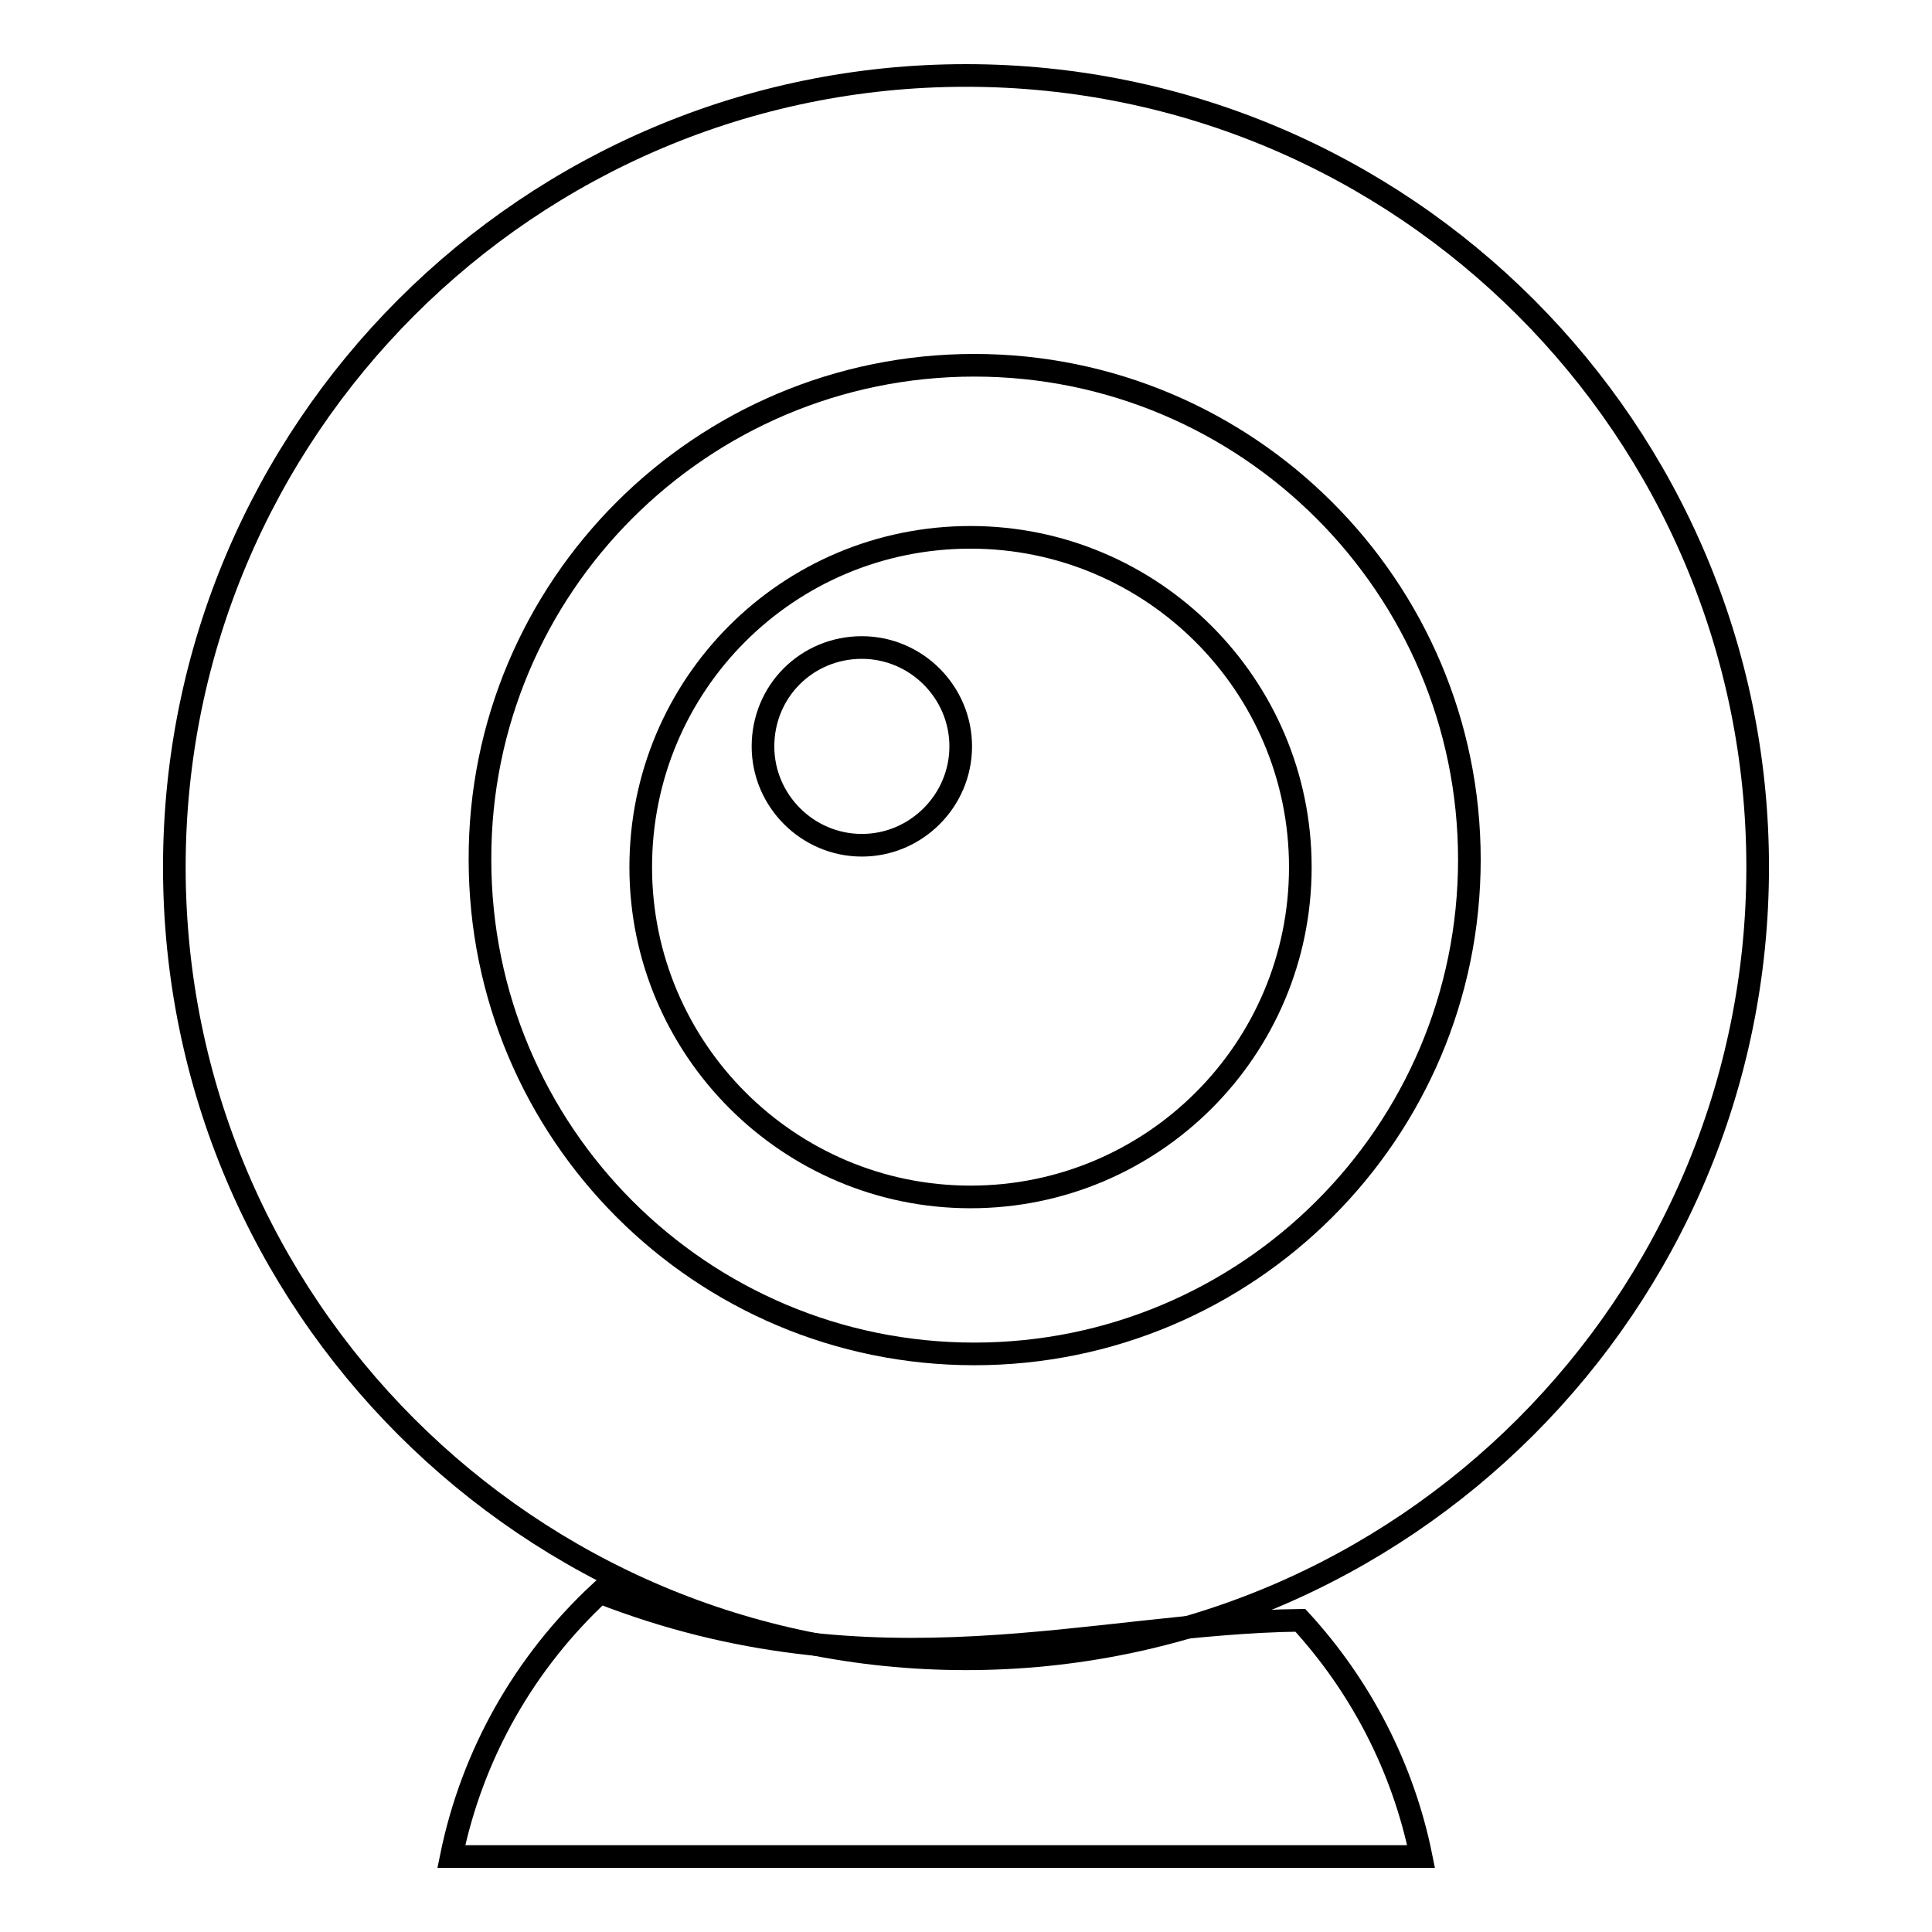
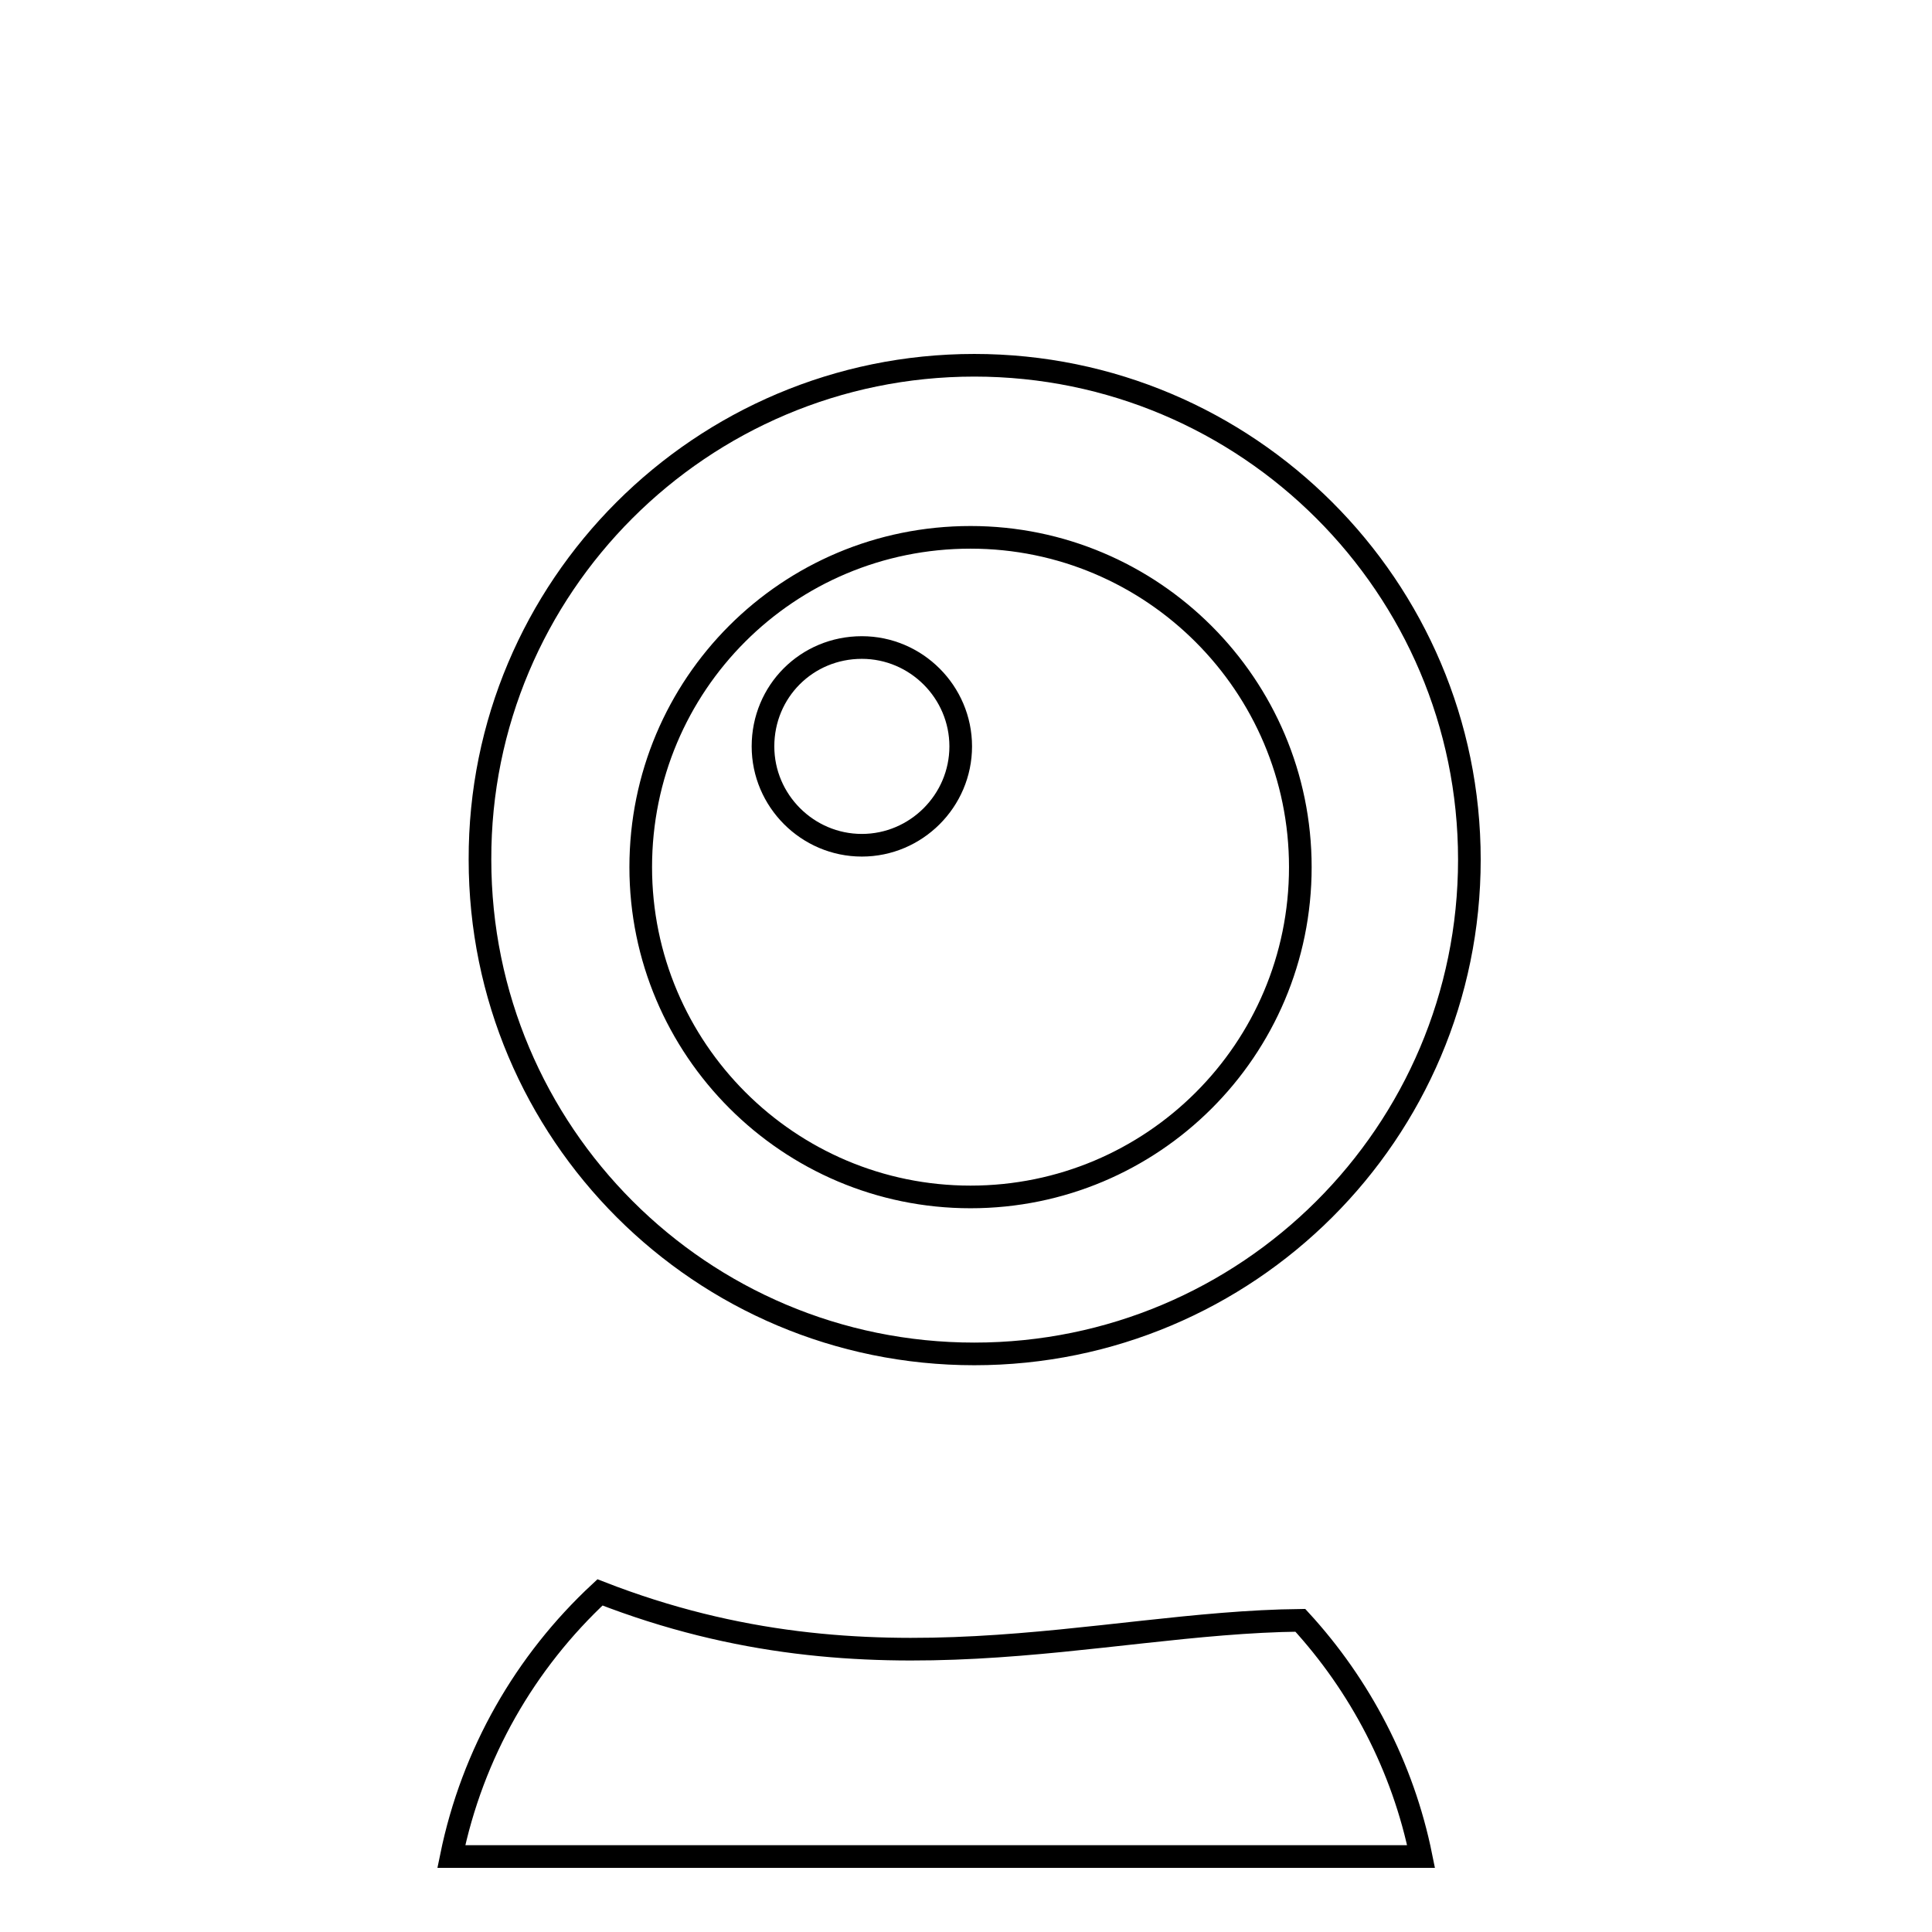
<svg xmlns="http://www.w3.org/2000/svg" version="1.1" x="0px" y="0px" viewBox="0 0 256 256" enable-background="new 0 0 256 256" xml:space="preserve">
  <g>
    <g>
      <path stroke-width="3" fill-opacity="0" stroke="#000000" d="M59.8,246c2.8-13.7,9.8-25.8,19.7-35c36.4,14.2,65.6,4,92.8,3.7c7.9,8.6,13.6,19.4,16,31.3H59.8z" />
-       <path stroke-width="3" fill-opacity="0" stroke="#000000" d="M128,10c57.9,0,104.9,47,104.9,104.9c0,57.9-47,104.9-104.9,104.9c-57.9,0-104.9-47-104.9-104.9C23.1,57,70.1,10,128,10z" />
      <path stroke-width="3" fill-opacity="0" stroke="#000000" d="M129.1,48.4c36.2,0,65.6,29.4,65.6,65.5c0,36.2-29.4,65.5-65.6,65.5c-36.2,0-65.5-29.3-65.5-65.5C63.5,77.8,92.9,48.4,129.1,48.4z" />
      <path stroke-width="3" fill-opacity="0" stroke="#000000" d="M128.6,71.2c24.1,0,43.7,19.6,43.7,43.7c0,24.2-19.6,43.7-43.7,43.7c-24.1,0-43.7-19.6-43.7-43.7C84.9,90.7,104.4,71.2,128.6,71.2z" />
      <path stroke-width="3" fill-opacity="0" stroke="#000000" d="M114.2,85.8c7.2,0,13.1,5.9,13.1,13.1c0,7.2-5.9,13.1-13.1,13.1c-7.2,0-13.1-5.9-13.1-13.1C101.1,91.6,106.9,85.8,114.2,85.8z" />
    </g>
  </g>
</svg>